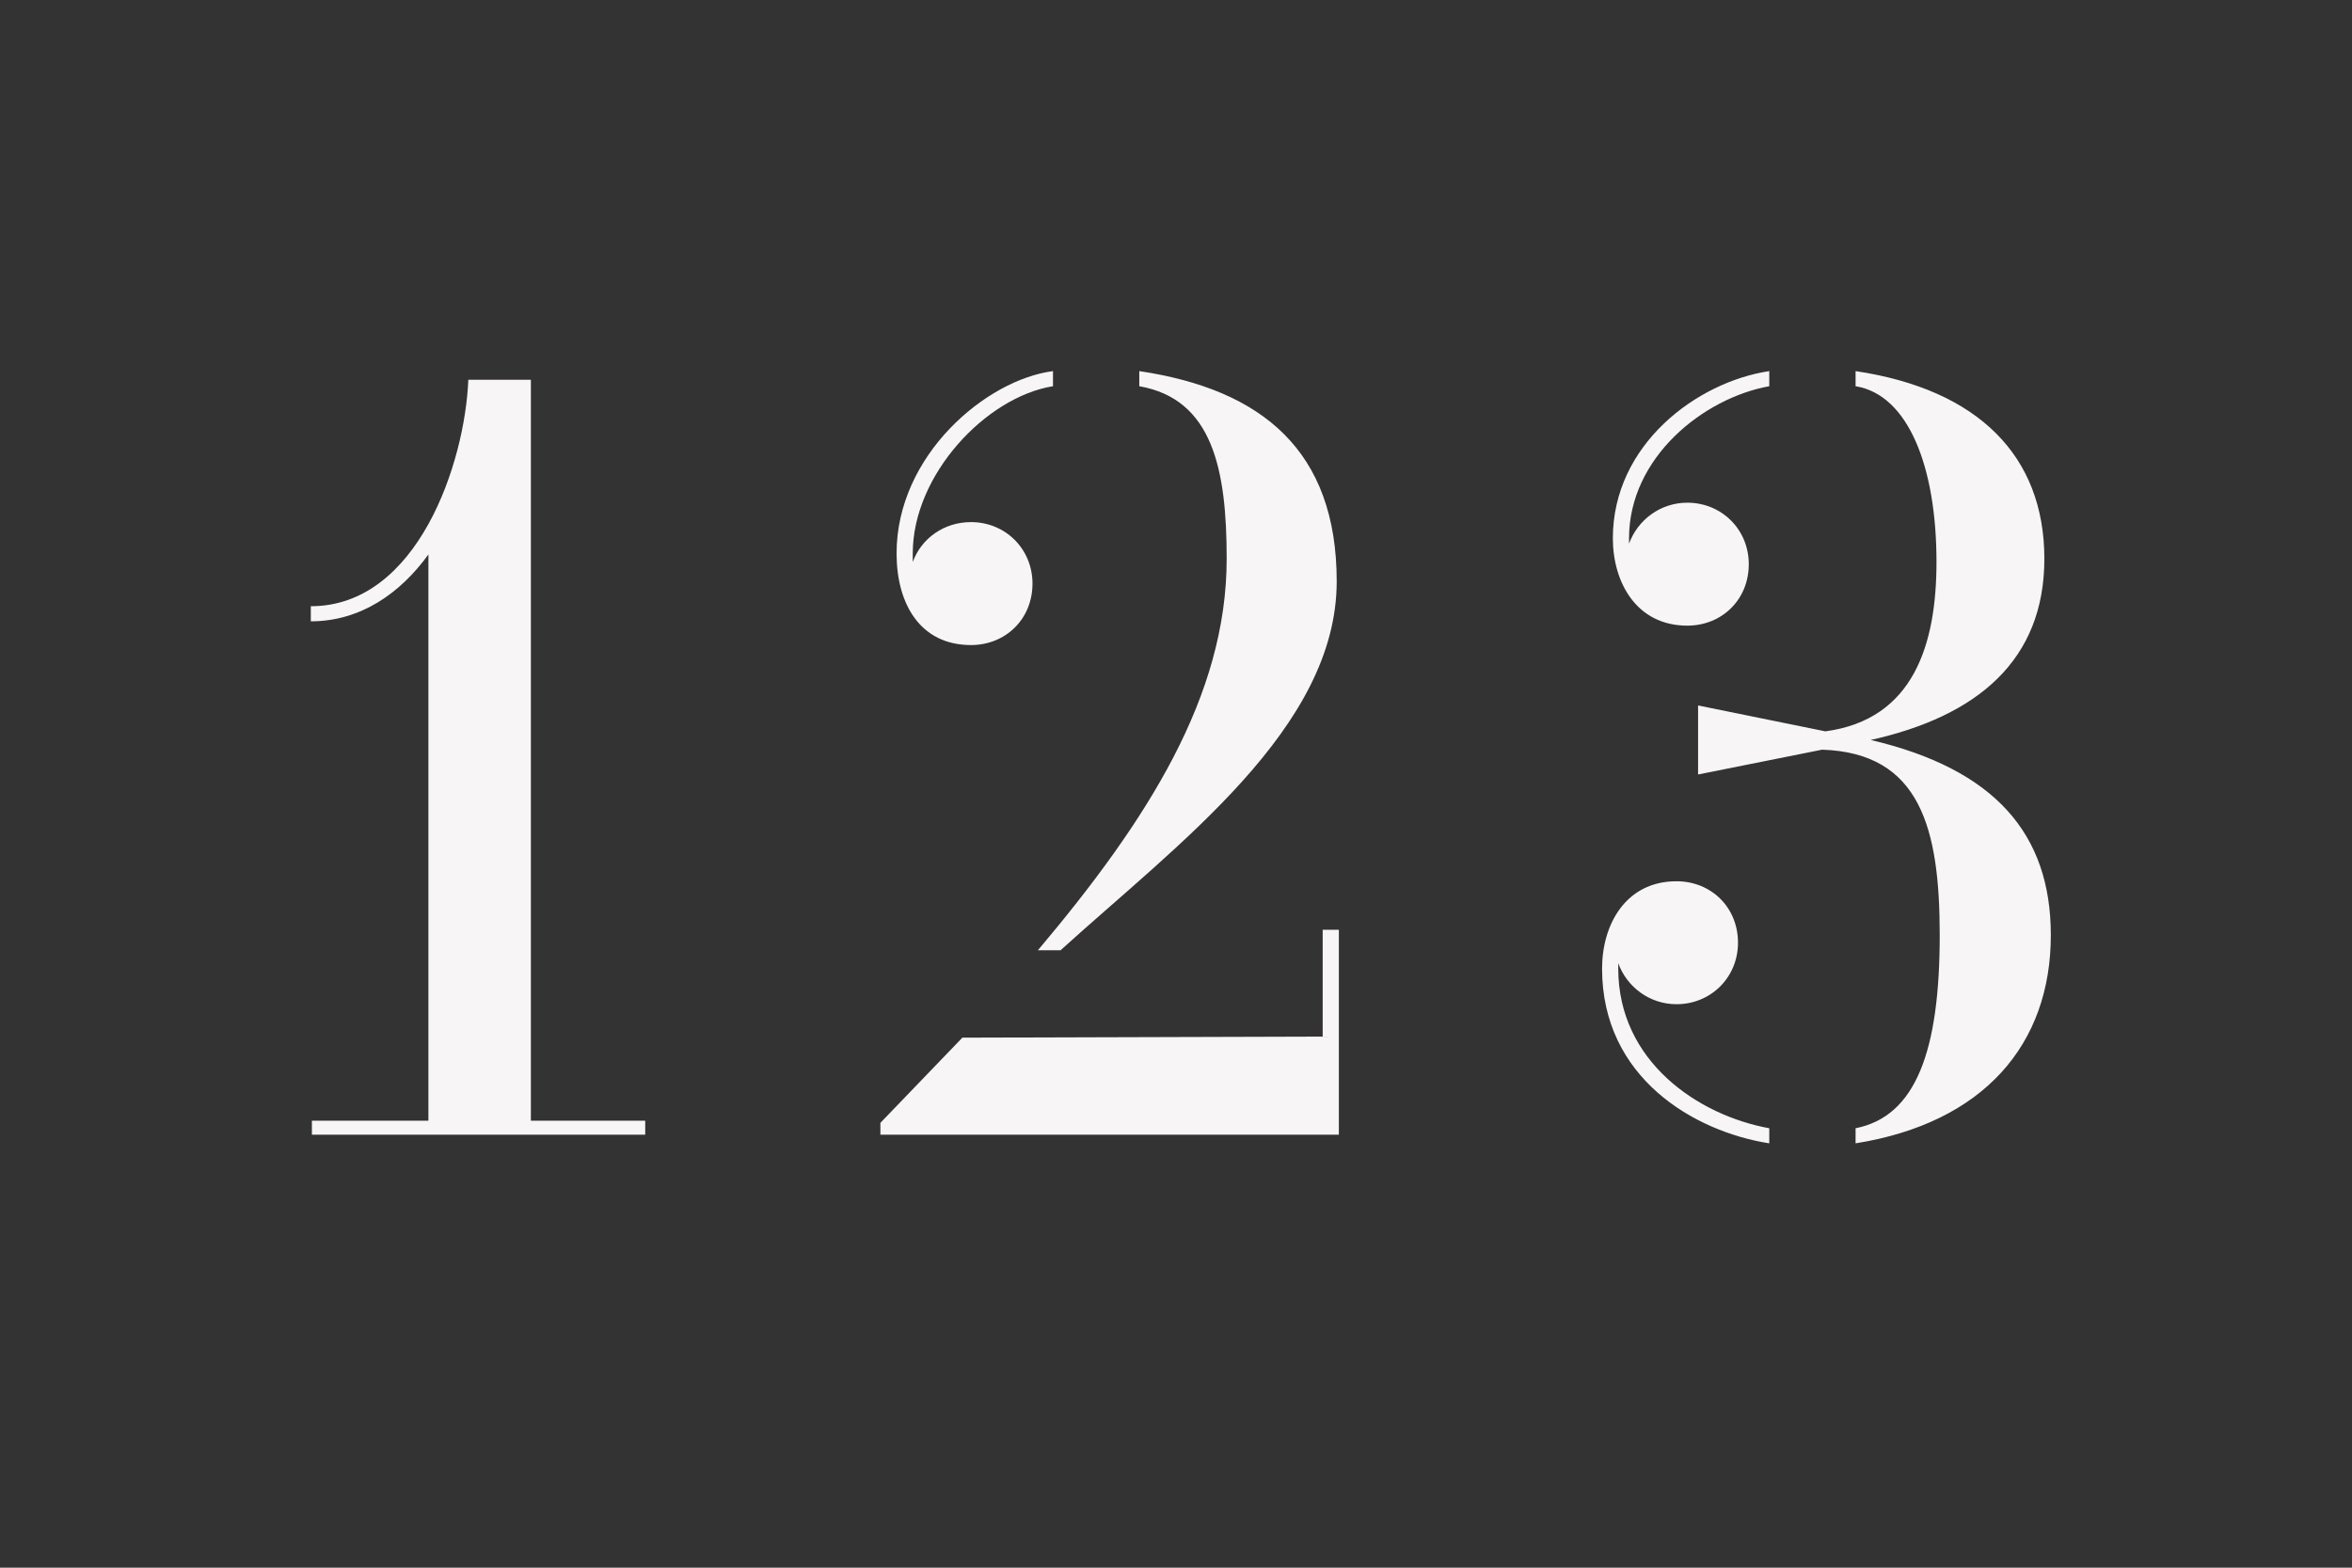
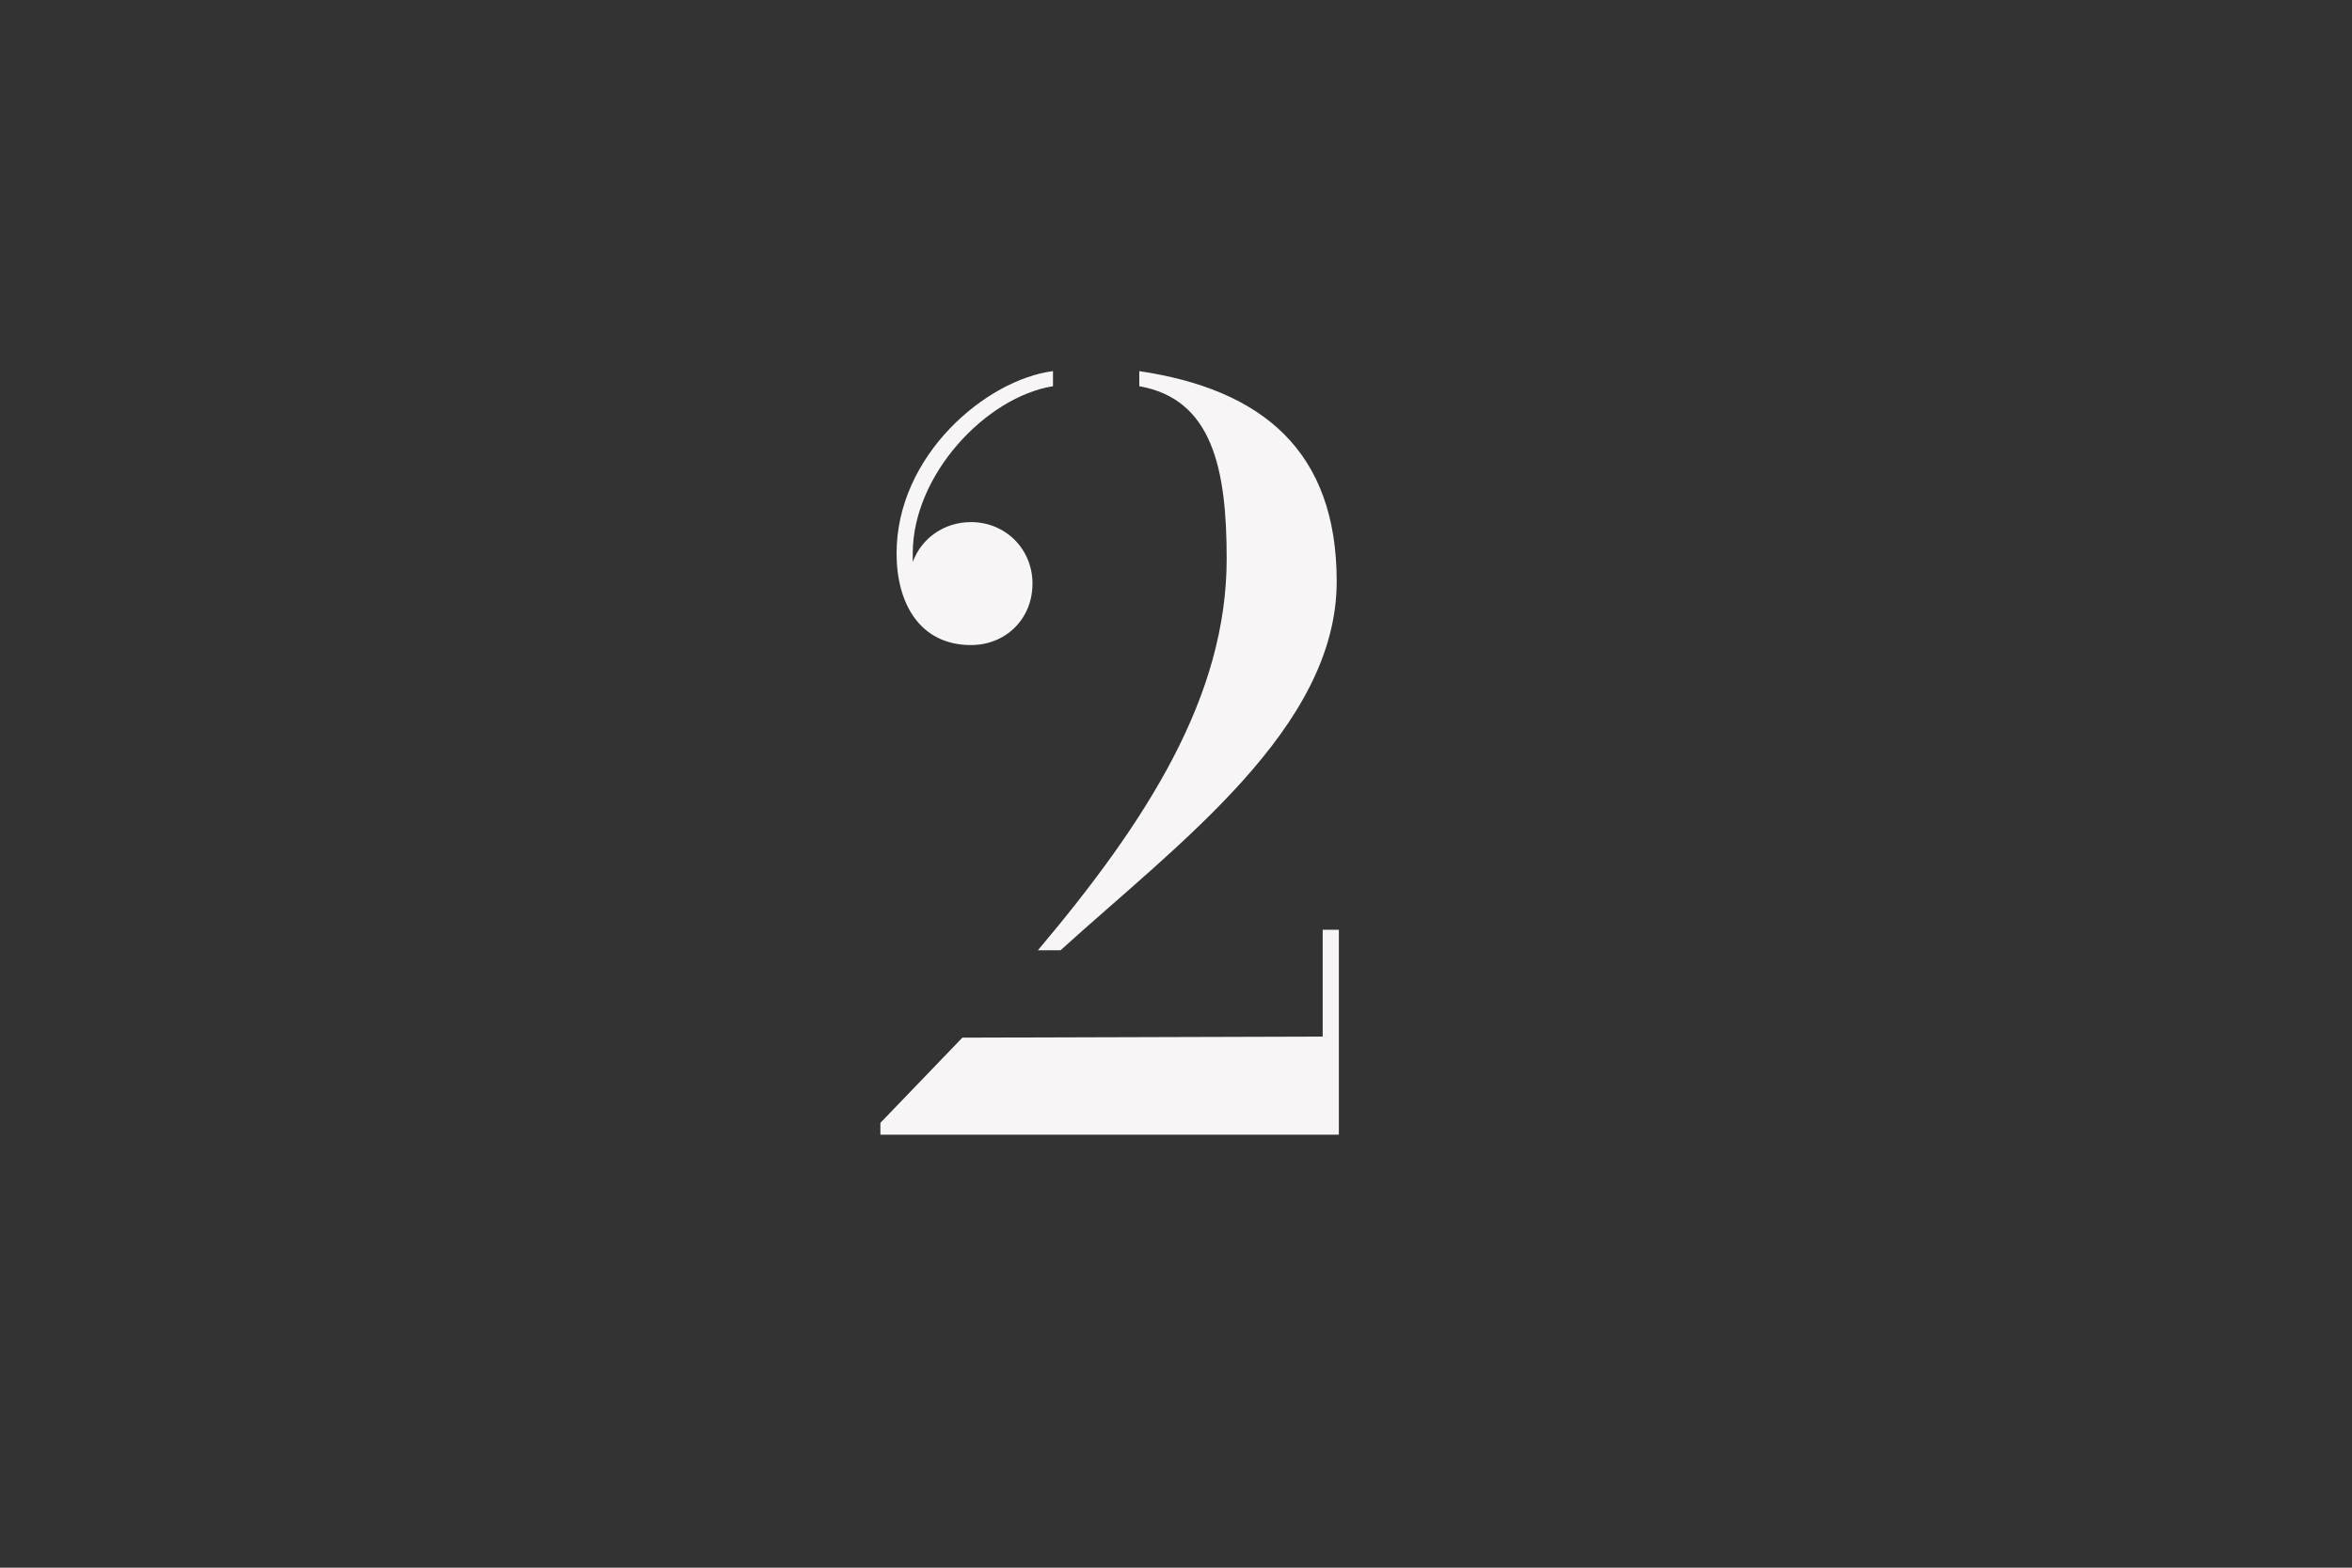
<svg xmlns="http://www.w3.org/2000/svg" id="Layer_1" data-name="Layer 1" viewBox="0 0 1920 1280">
  <rect x="0" y="0" width="1920" height="1280" fill="#333333" stroke="none" />
  <defs>
    <style>
      .cls-1 {
        fill: #f7f5f5;
        stroke-width: 0px;
      }
    </style>
  </defs>
-   <path class="cls-1" d="M526.717,915.034v11.448H254.606v-11.448h95.107v-462.323c-22.896,31.702-55.479,54.599-95.987,54.599v-12.329c87.181,0,125.928-117.122,128.57-184.929h51.076v604.983h93.345Z" />
  <path class="cls-1" d="M718.686,916.796l66.927-69.569,294.126-.88v-87.182h13.209v167.318h-374.262v-9.687ZM745.104,451.83v7.045c7.045-19.374,25.538-32.583,47.553-32.583,28.18,0,50.196,22.015,50.196,50.195,0,29.061-22.016,50.196-50.196,50.196-41.389,0-60.763-33.464-60.763-74.853,0-80.136,73.091-141.779,127.69-148.824v12.329c-54.598,8.806-114.48,72.21-114.48,136.496ZM1001.364,456.233c0-73.091-11.448-130.331-71.33-140.899v-12.329c100.391,14.971,161.153,65.166,161.153,171.721,0,119.764-129.451,213.989-225.438,301.17h-18.493c89.823-106.554,154.108-207.825,154.108-319.663Z" />
-   <path class="cls-1" d="M1444.307,921.199v12.329c-61.643-9.688-136.495-53.718-136.495-142.66,0-36.106,19.373-71.331,60.763-71.331,28.179,0,50.195,21.135,50.195,50.196,0,28.179-22.015,50.195-50.195,50.195-22.015,0-40.508-14.09-47.553-33.463v4.403c0,75.733,65.166,119.763,123.286,130.331ZM1316.618,439.502c0-76.613,68.688-127.69,127.689-136.496v12.329c-53.717,9.687-114.48,58.121-114.48,124.167v4.403c7.045-19.374,25.538-33.463,47.553-33.463,28.179,0,50.196,22.015,50.196,50.195,0,29.06-22.016,50.195-50.196,50.195-41.389,0-60.763-35.225-60.763-71.33ZM1674.148,763.568c0,88.943-54.598,153.228-159.391,169.96v-12.329c49.314-9.687,68.688-63.405,68.688-157.631,0-87.18-15.851-148.823-95.988-151.465l-101.271,20.254v-56.359l103.913,21.135c72.211-9.687,90.704-71.33,90.704-138.257,0-77.494-22.896-136.496-66.046-143.54v-12.329c100.39,14.971,154.107,69.569,154.107,153.228,0,82.778-54.598,128.57-141.78,147.944,101.272,23.777,147.063,76.614,147.063,159.391Z" />
</svg>